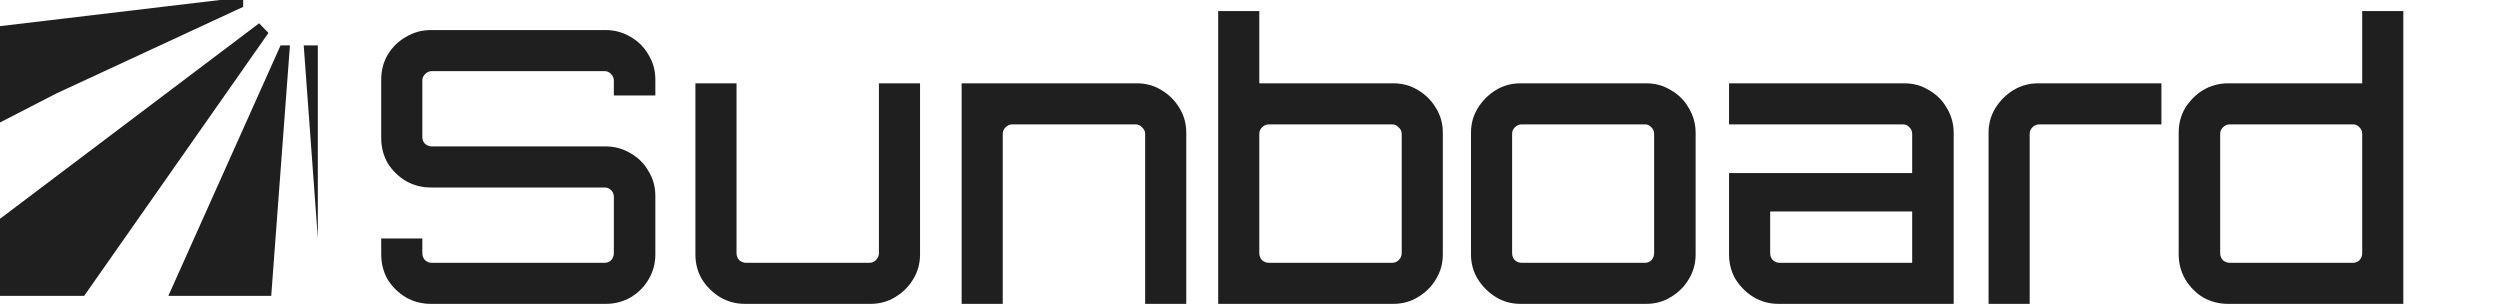
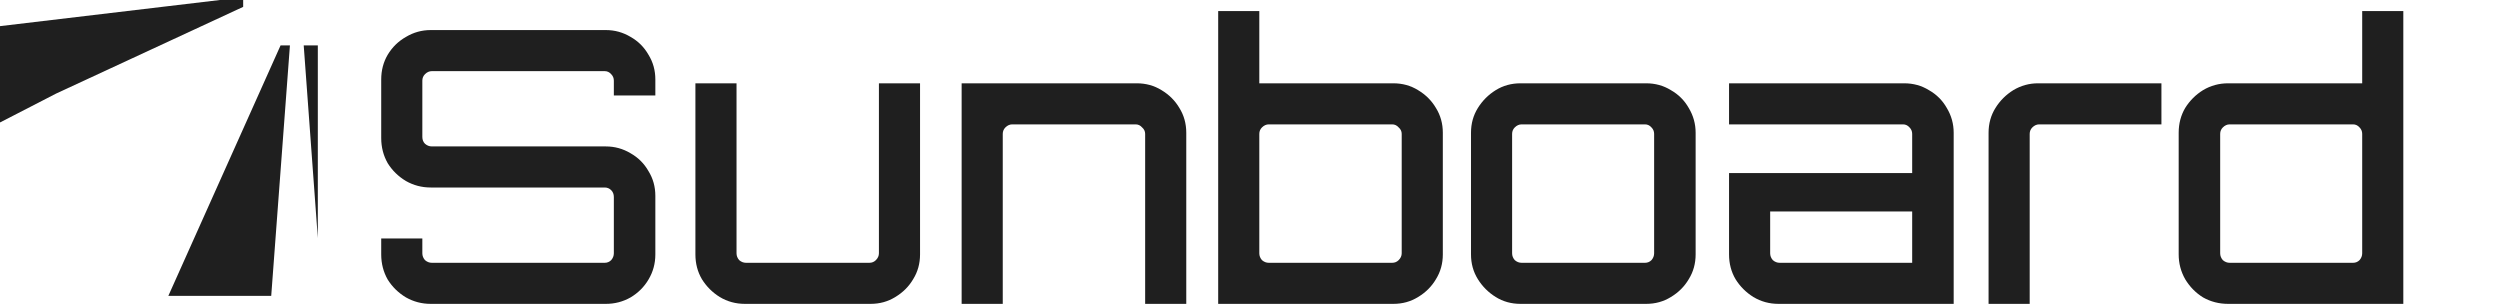
<svg xmlns="http://www.w3.org/2000/svg" width="905" height="111" viewBox="0 0 905 111" fill="none">
  <g clip-path="url(#clip0_41_192)">
    <path d="M155.918 110C152.702 110 149.715 109.22 146.959 107.66C144.202 106.008 141.997 103.851 140.343 101.19C138.781 98.436 138 95.408 138 92.104V86.322H152.885V91.691C152.885 92.609 153.207 93.435 153.85 94.169C154.585 94.811 155.412 95.132 156.331 95.132H218.905C219.823 95.132 220.604 94.811 221.248 94.169C221.891 93.435 222.212 92.609 222.212 91.691V71.317C222.212 70.307 221.891 69.481 221.248 68.839C220.604 68.197 219.823 67.875 218.905 67.875H155.918C152.702 67.875 149.715 67.095 146.959 65.535C144.202 63.883 141.997 61.726 140.343 59.065C138.781 56.312 138 53.283 138 49.979V28.779C138 25.475 138.781 22.493 140.343 19.831C141.997 17.078 144.202 14.921 146.959 13.361C149.715 11.709 152.702 10.883 155.918 10.883H219.318C222.534 10.883 225.52 11.709 228.277 13.361C231.033 14.921 233.193 17.078 234.755 19.831C236.409 22.493 237.236 25.475 237.236 28.779V34.561H222.212V29.192C222.212 28.274 221.891 27.494 221.248 26.852C220.604 26.118 219.823 25.751 218.905 25.751H156.331C155.412 25.751 154.585 26.118 153.85 26.852C153.207 27.494 152.885 28.274 152.885 29.192V49.566C152.885 50.576 153.207 51.402 153.85 52.044C154.585 52.687 155.412 53.008 156.331 53.008H219.318C222.534 53.008 225.52 53.834 228.277 55.486C231.033 57.046 233.193 59.203 234.755 61.956C236.409 64.617 237.236 67.6 237.236 70.904V92.104C237.236 95.408 236.409 98.436 234.755 101.19C233.193 103.851 231.033 106.008 228.277 107.66C225.52 109.22 222.534 110 219.318 110H155.918Z" fill="#1F1F1F" />
    <path d="M269.655 110C266.347 110 263.315 109.174 260.558 107.522C257.894 105.87 255.735 103.713 254.081 101.052C252.519 98.391 251.738 95.408 251.738 92.104V30.156H266.623V91.691C266.623 92.609 266.944 93.435 267.588 94.169C268.323 94.811 269.15 95.132 270.069 95.132H314.725C315.643 95.132 316.424 94.811 317.068 94.169C317.803 93.435 318.17 92.609 318.17 91.691V30.156H333.056V92.104C333.056 95.408 332.229 98.391 330.575 101.052C329.013 103.713 326.853 105.87 324.097 107.522C321.432 109.174 318.446 110 315.138 110H269.655Z" fill="#1F1F1F" />
    <path d="M348.112 110V30.156H411.513C414.82 30.156 417.807 30.982 420.471 32.634C423.228 34.286 425.387 36.442 426.949 39.104C428.603 41.765 429.43 44.748 429.43 48.052V110H414.545V48.465C414.545 47.547 414.177 46.767 413.442 46.125C412.799 45.391 412.018 45.023 411.099 45.023H366.443C365.524 45.023 364.697 45.391 363.962 46.125C363.319 46.767 362.997 47.547 362.997 48.465V110H348.112Z" fill="#1F1F1F" />
    <path d="M440.984 110V4H455.869V30.156H504.384C507.692 30.156 510.679 30.982 513.343 32.634C516.1 34.286 518.259 36.442 519.821 39.104C521.475 41.765 522.302 44.748 522.302 48.052V92.104C522.302 95.408 521.475 98.391 519.821 101.052C518.259 103.713 516.1 105.87 513.343 107.522C510.679 109.174 507.692 110 504.384 110H440.984ZM459.315 95.132H503.971C504.89 95.132 505.671 94.811 506.314 94.169C507.049 93.435 507.417 92.609 507.417 91.691V48.465C507.417 47.547 507.049 46.767 506.314 46.125C505.671 45.391 504.89 45.023 503.971 45.023H459.315C458.396 45.023 457.569 45.391 456.834 46.125C456.191 46.767 455.869 47.547 455.869 48.465V91.691C455.869 92.609 456.191 93.435 456.834 94.169C457.569 94.811 458.396 95.132 459.315 95.132Z" fill="#1F1F1F" />
    <path d="M550.418 110C547.11 110 544.124 109.174 541.459 107.522C538.794 105.87 536.635 103.713 534.981 101.052C533.327 98.391 532.5 95.408 532.5 92.104V48.052C532.5 44.748 533.327 41.765 534.981 39.104C536.635 36.442 538.794 34.286 541.459 32.634C544.124 30.982 547.11 30.156 550.418 30.156H595.901C599.208 30.156 602.195 30.982 604.859 32.634C607.616 34.194 609.775 36.351 611.337 39.104C612.991 41.857 613.818 44.84 613.818 48.052V92.104C613.818 95.408 612.991 98.391 611.337 101.052C609.775 103.713 607.616 105.87 604.859 107.522C602.195 109.174 599.208 110 595.901 110H550.418ZM550.831 95.132H595.487C596.406 95.132 597.187 94.811 597.83 94.169C598.473 93.435 598.795 92.609 598.795 91.691V48.465C598.795 47.547 598.473 46.767 597.83 46.125C597.187 45.391 596.406 45.023 595.487 45.023H550.831C549.912 45.023 549.085 45.391 548.35 46.125C547.707 46.767 547.385 47.547 547.385 48.465V91.691C547.385 92.609 547.707 93.435 548.35 94.169C549.085 94.811 549.912 95.132 550.831 95.132Z" fill="#1F1F1F" />
    <path d="M643.831 110C640.523 110 637.491 109.174 634.734 107.522C632.07 105.87 629.91 103.713 628.257 101.052C626.694 98.391 625.913 95.408 625.913 92.104V62.644H692.208V48.465C692.208 47.547 691.887 46.767 691.244 46.125C690.6 45.391 689.819 45.023 688.901 45.023H625.913V30.156H689.314C692.622 30.156 695.608 30.982 698.273 32.634C701.029 34.194 703.189 36.351 704.751 39.104C706.405 41.857 707.232 44.84 707.232 48.052V110H643.831ZM644.245 95.132H692.208V76.548H640.799V91.691C640.799 92.609 641.12 93.435 641.764 94.169C642.499 94.811 643.326 95.132 644.245 95.132Z" fill="#1F1F1F" />
    <path d="M719.862 110V48.052C719.862 44.748 720.689 41.765 722.343 39.104C723.997 36.442 726.156 34.286 728.821 32.634C731.577 30.982 734.564 30.156 737.78 30.156H782.436V45.023H738.193C737.274 45.023 736.447 45.391 735.712 46.125C735.069 46.767 734.747 47.547 734.747 48.465V110H719.862Z" fill="#1F1F1F" />
    <path d="M806.6 110C803.292 110 800.259 109.22 797.503 107.66C794.838 106.008 792.679 103.805 791.025 101.052C789.463 98.299 788.682 95.316 788.682 92.104V48.052C788.682 44.748 789.463 41.765 791.025 39.104C792.679 36.442 794.838 34.286 797.503 32.634C800.259 30.982 803.292 30.156 806.6 30.156H855.115V4H870V110H806.6ZM807.151 95.132H851.807C852.726 95.132 853.507 94.811 854.15 94.169C854.793 93.435 855.115 92.609 855.115 91.691V48.465C855.115 47.547 854.793 46.767 854.15 46.125C853.507 45.391 852.726 45.023 851.807 45.023H807.151C806.232 45.023 805.405 45.391 804.67 46.125C804.027 46.767 803.705 47.547 803.705 48.465V91.691C803.705 92.609 804.027 93.435 804.67 94.169C805.405 94.811 806.232 95.132 807.151 95.132Z" fill="#1F1F1F" />
    <path fill-rule="evenodd" clip-rule="evenodd" d="M115.052 86.185L109.945 16.441H115.052V86.185Z" fill="#1F1F1F" />
    <path d="M101.567 16.434H104.953L98.182 107.101H60.94L101.567 16.434Z" fill="#1F1F1F" />
-     <path d="M93.798 8.432L97.183 11.919L30.471 107.101L0 107.102V79.204L93.798 8.432Z" fill="#1F1F1F" />
    <path d="M88.027 -1V2.487L20.314 33.872L0 44.333V9.462L88.027 -1Z" fill="#1F1F1F" />
  </g>
  <defs>
    <clipPath id="clip0_41_192">
      <rect width="905" height="111" fill="white" />
    </clipPath>
  </defs>
</svg>